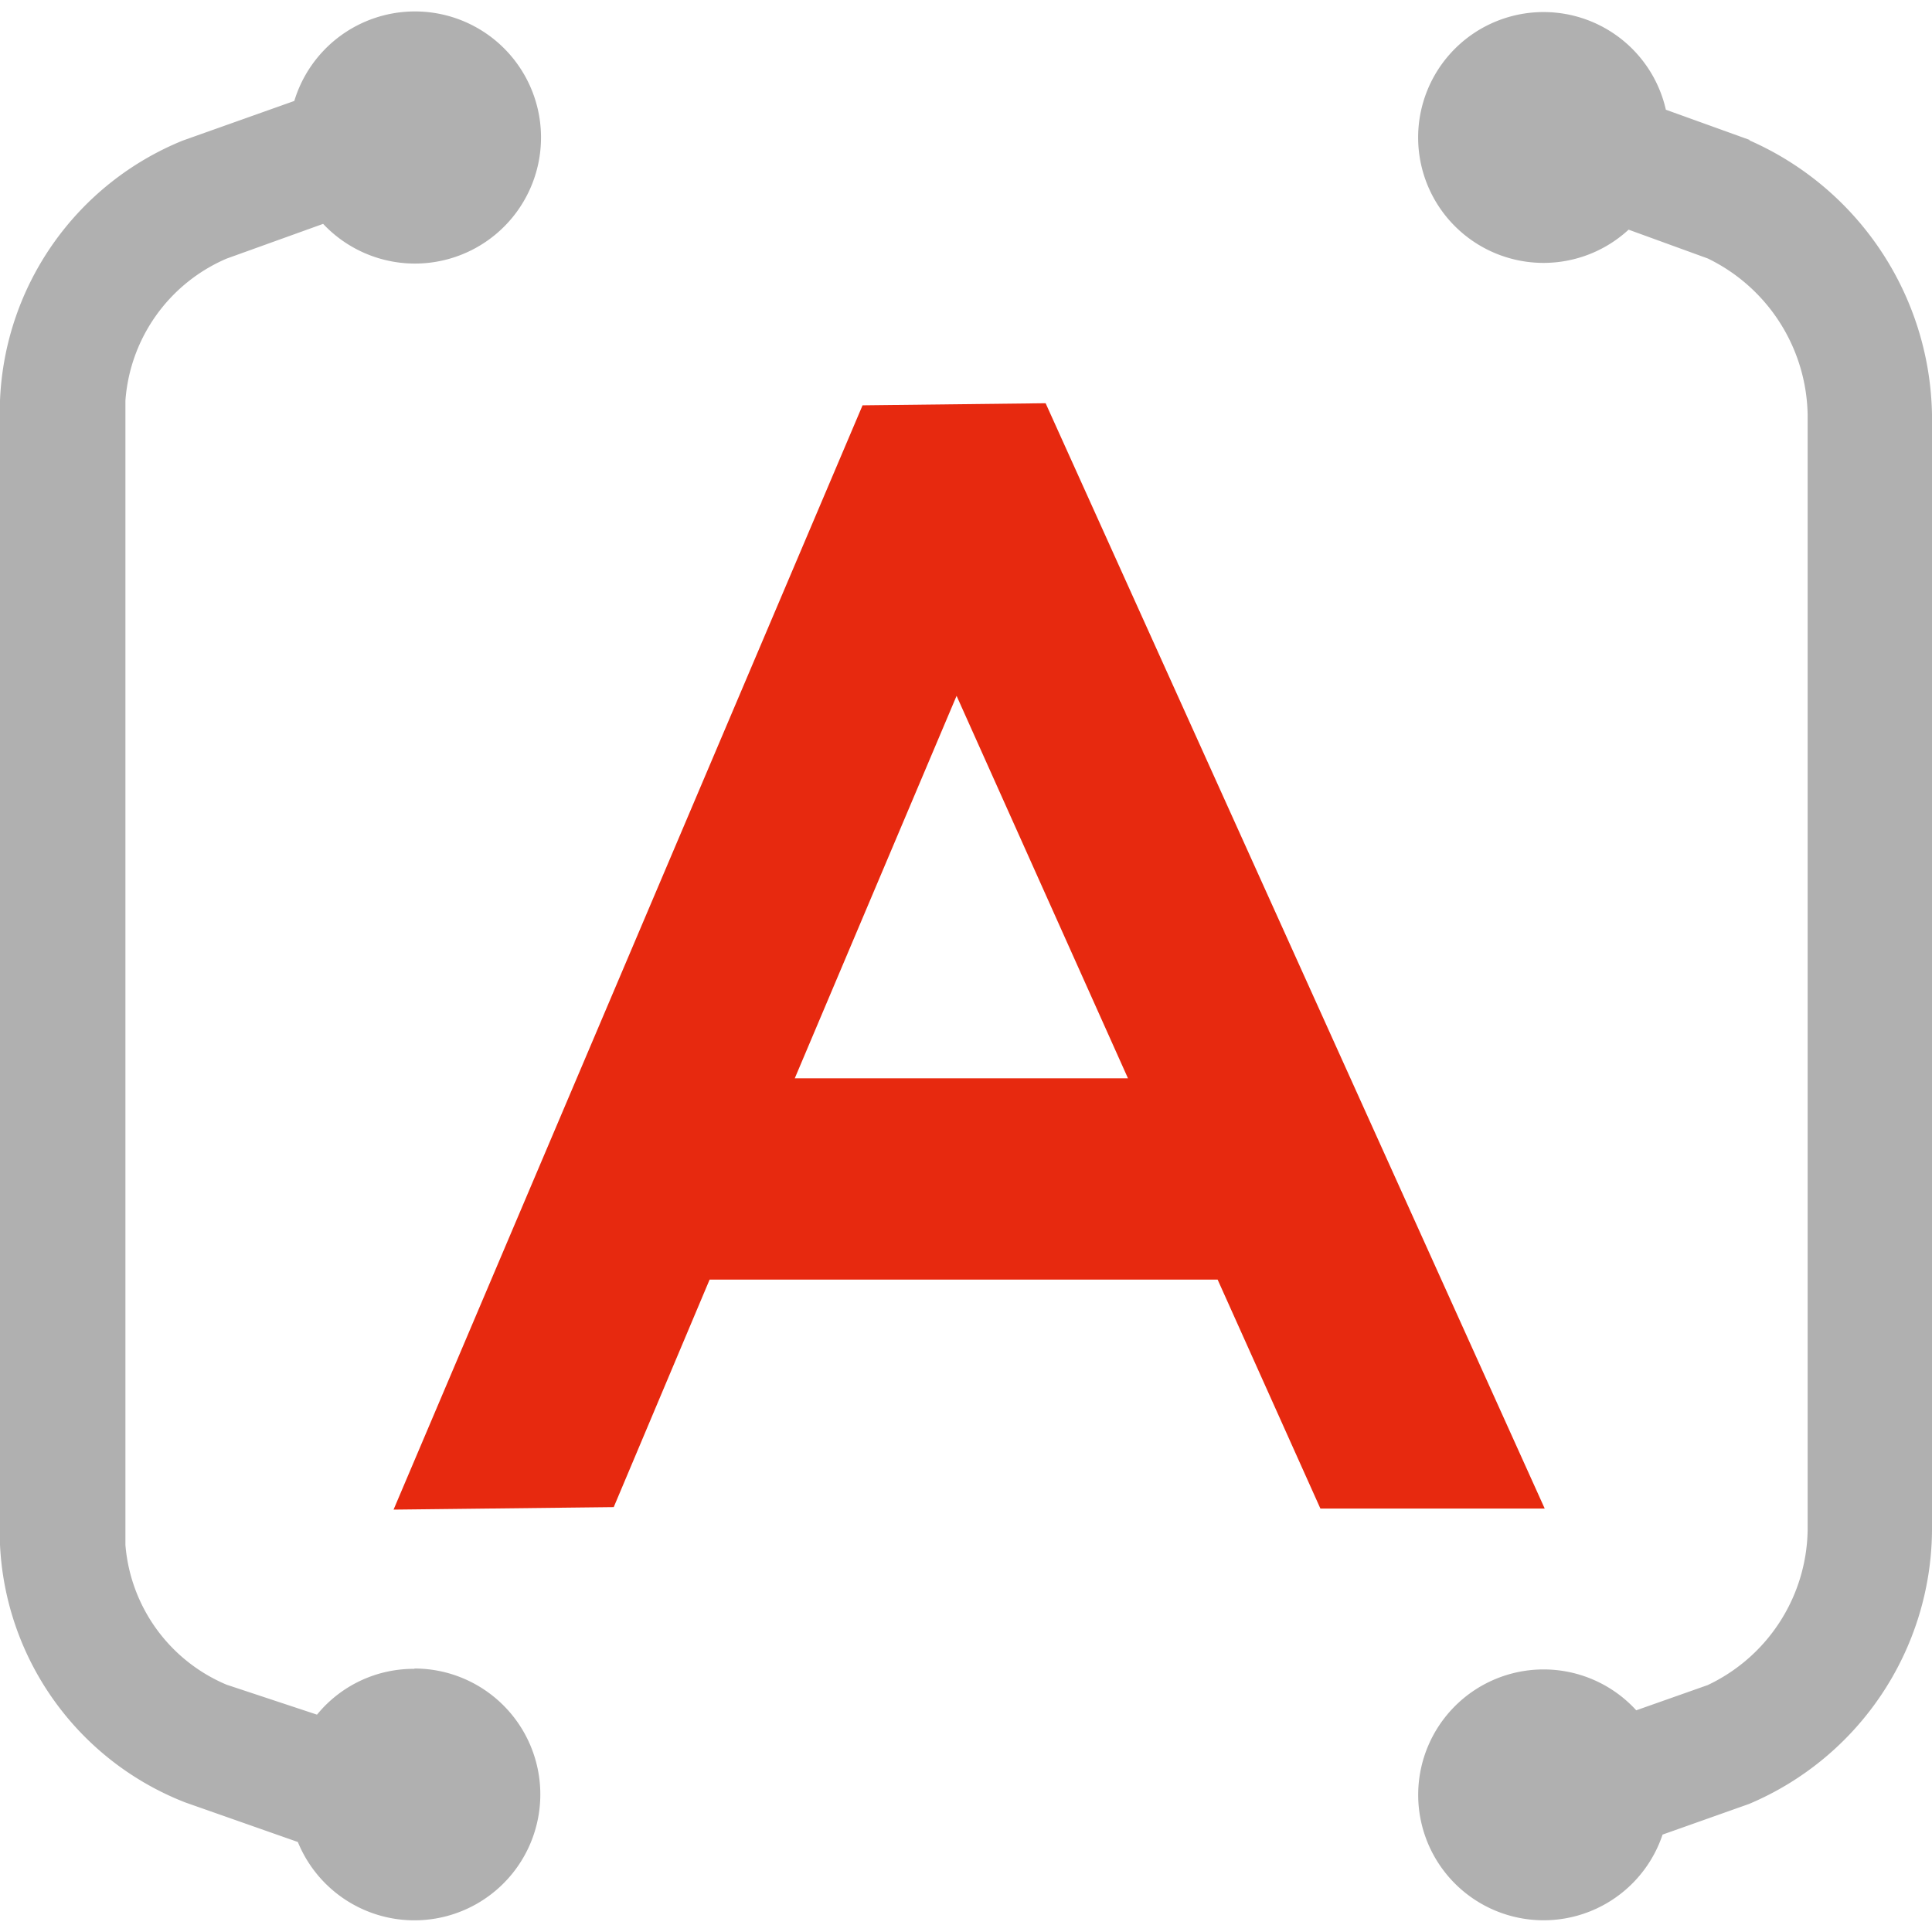
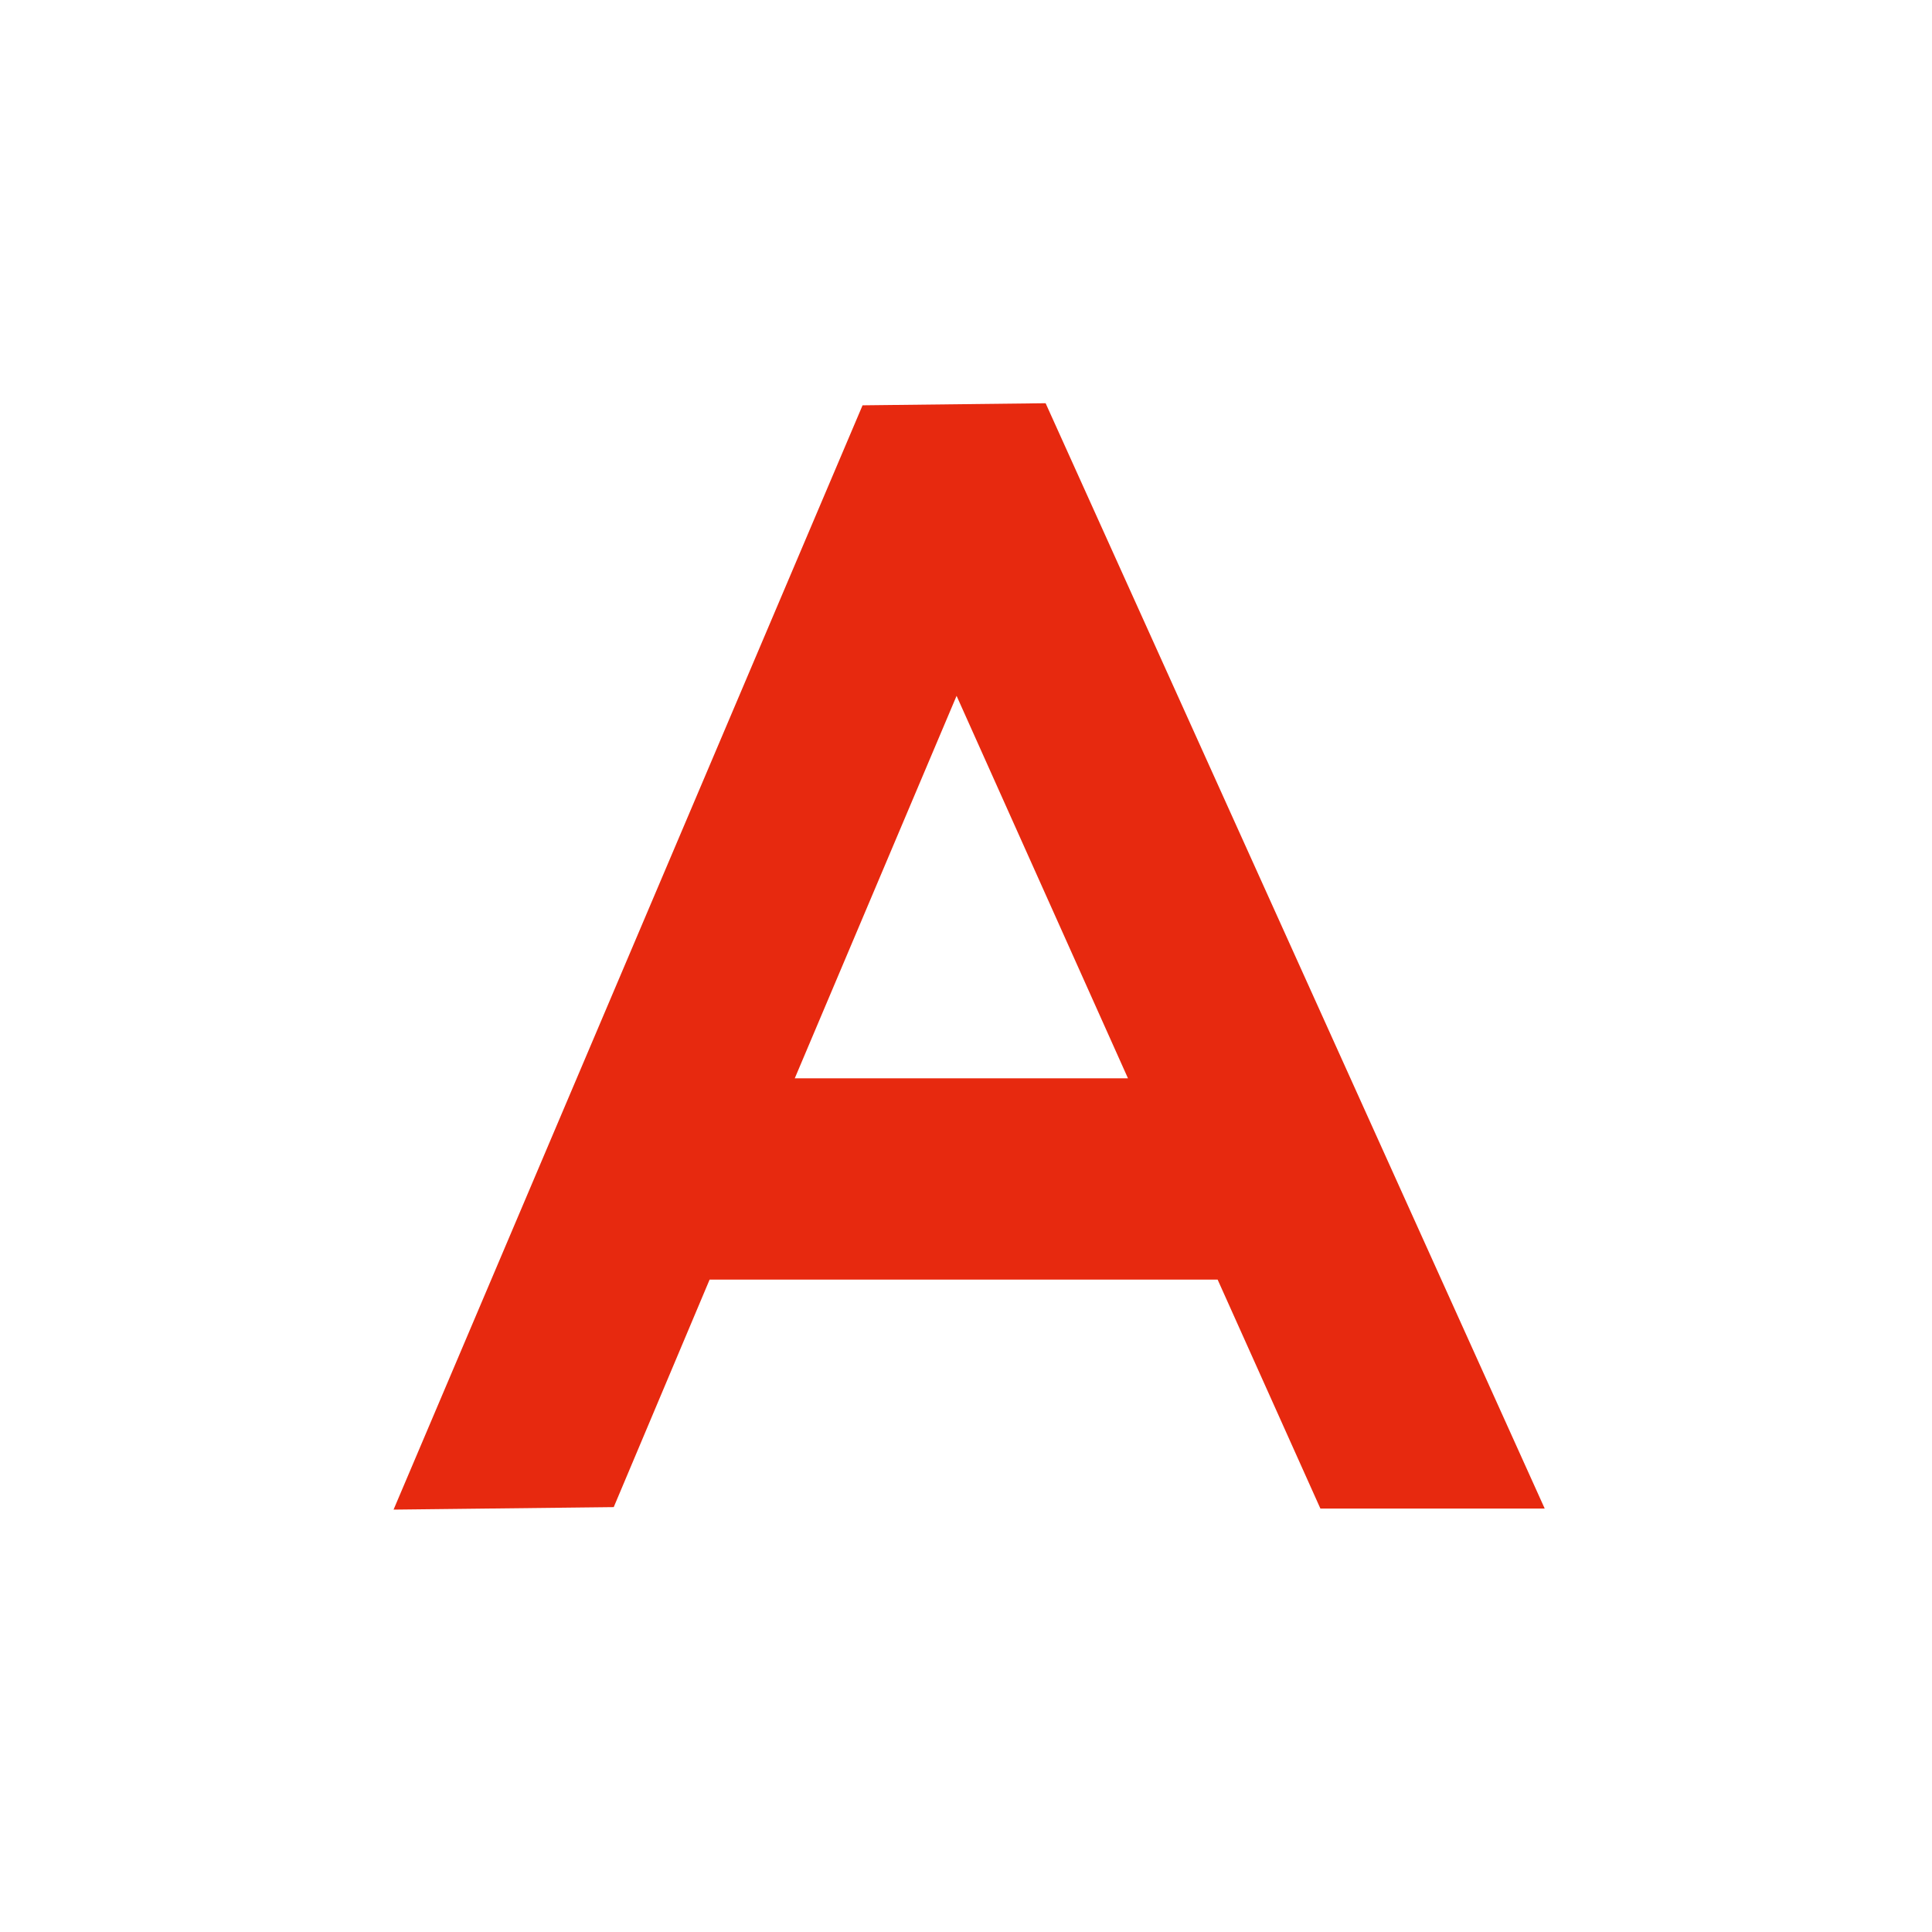
<svg xmlns="http://www.w3.org/2000/svg" width="24" height="24" viewBox="0 0 24 24">
  <g id="OCR识别" transform="translate(-361 -2864.002)">
    <rect id="矩形_5068" data-name="矩形 5068" width="24" height="24" transform="translate(361 2864.002)" fill="none" />
    <g id="组_9639" data-name="组 9639" transform="translate(361 2864.143)">
-       <path id="路径_9696" data-name="路径 9696" d="M21.743,1.6l-1.049-.378a1.558,1.558,0,1,0-.463,1.49l.984.358a2.2,2.2,0,0,1,1.24,1.933V18.876a2.166,2.166,0,0,1-1.242,1.916l-.887.313a1.558,1.558,0,1,0,.327,1.544l1.075-.381A3.719,3.719,0,0,0,24,18.879V5.008A3.794,3.794,0,0,0,21.726,1.6ZM5.146,20.59a1.549,1.549,0,0,0-1.208.569l-1.123-.372a2.064,2.064,0,0,1-1.257-1.737V4.835A2.084,2.084,0,0,1,2.814,3.072l1.2-.432a1.566,1.566,0,1,0-.358-1.527l-1.385.492A3.645,3.645,0,0,0,0,4.835V19.049a3.619,3.619,0,0,0,2.3,3.2l1.4.492a1.564,1.564,0,1,0,1.45-2.155Z" transform="translate(0 0)" fill="#b0b0b0" />
      <path id="路径_9697" data-name="路径 9697" d="M215.984,218.7l2.01-4.751,2.129,4.751Zm6.539,5.345H225.3l-6.2-13.731-2.274.026L211,224.058l2.735-.031,1.191-2.826h6.311l1.276,2.843Z" transform="translate(-206.111 -205.446)" fill="#e7290f" />
    </g>
  </g>
</svg>